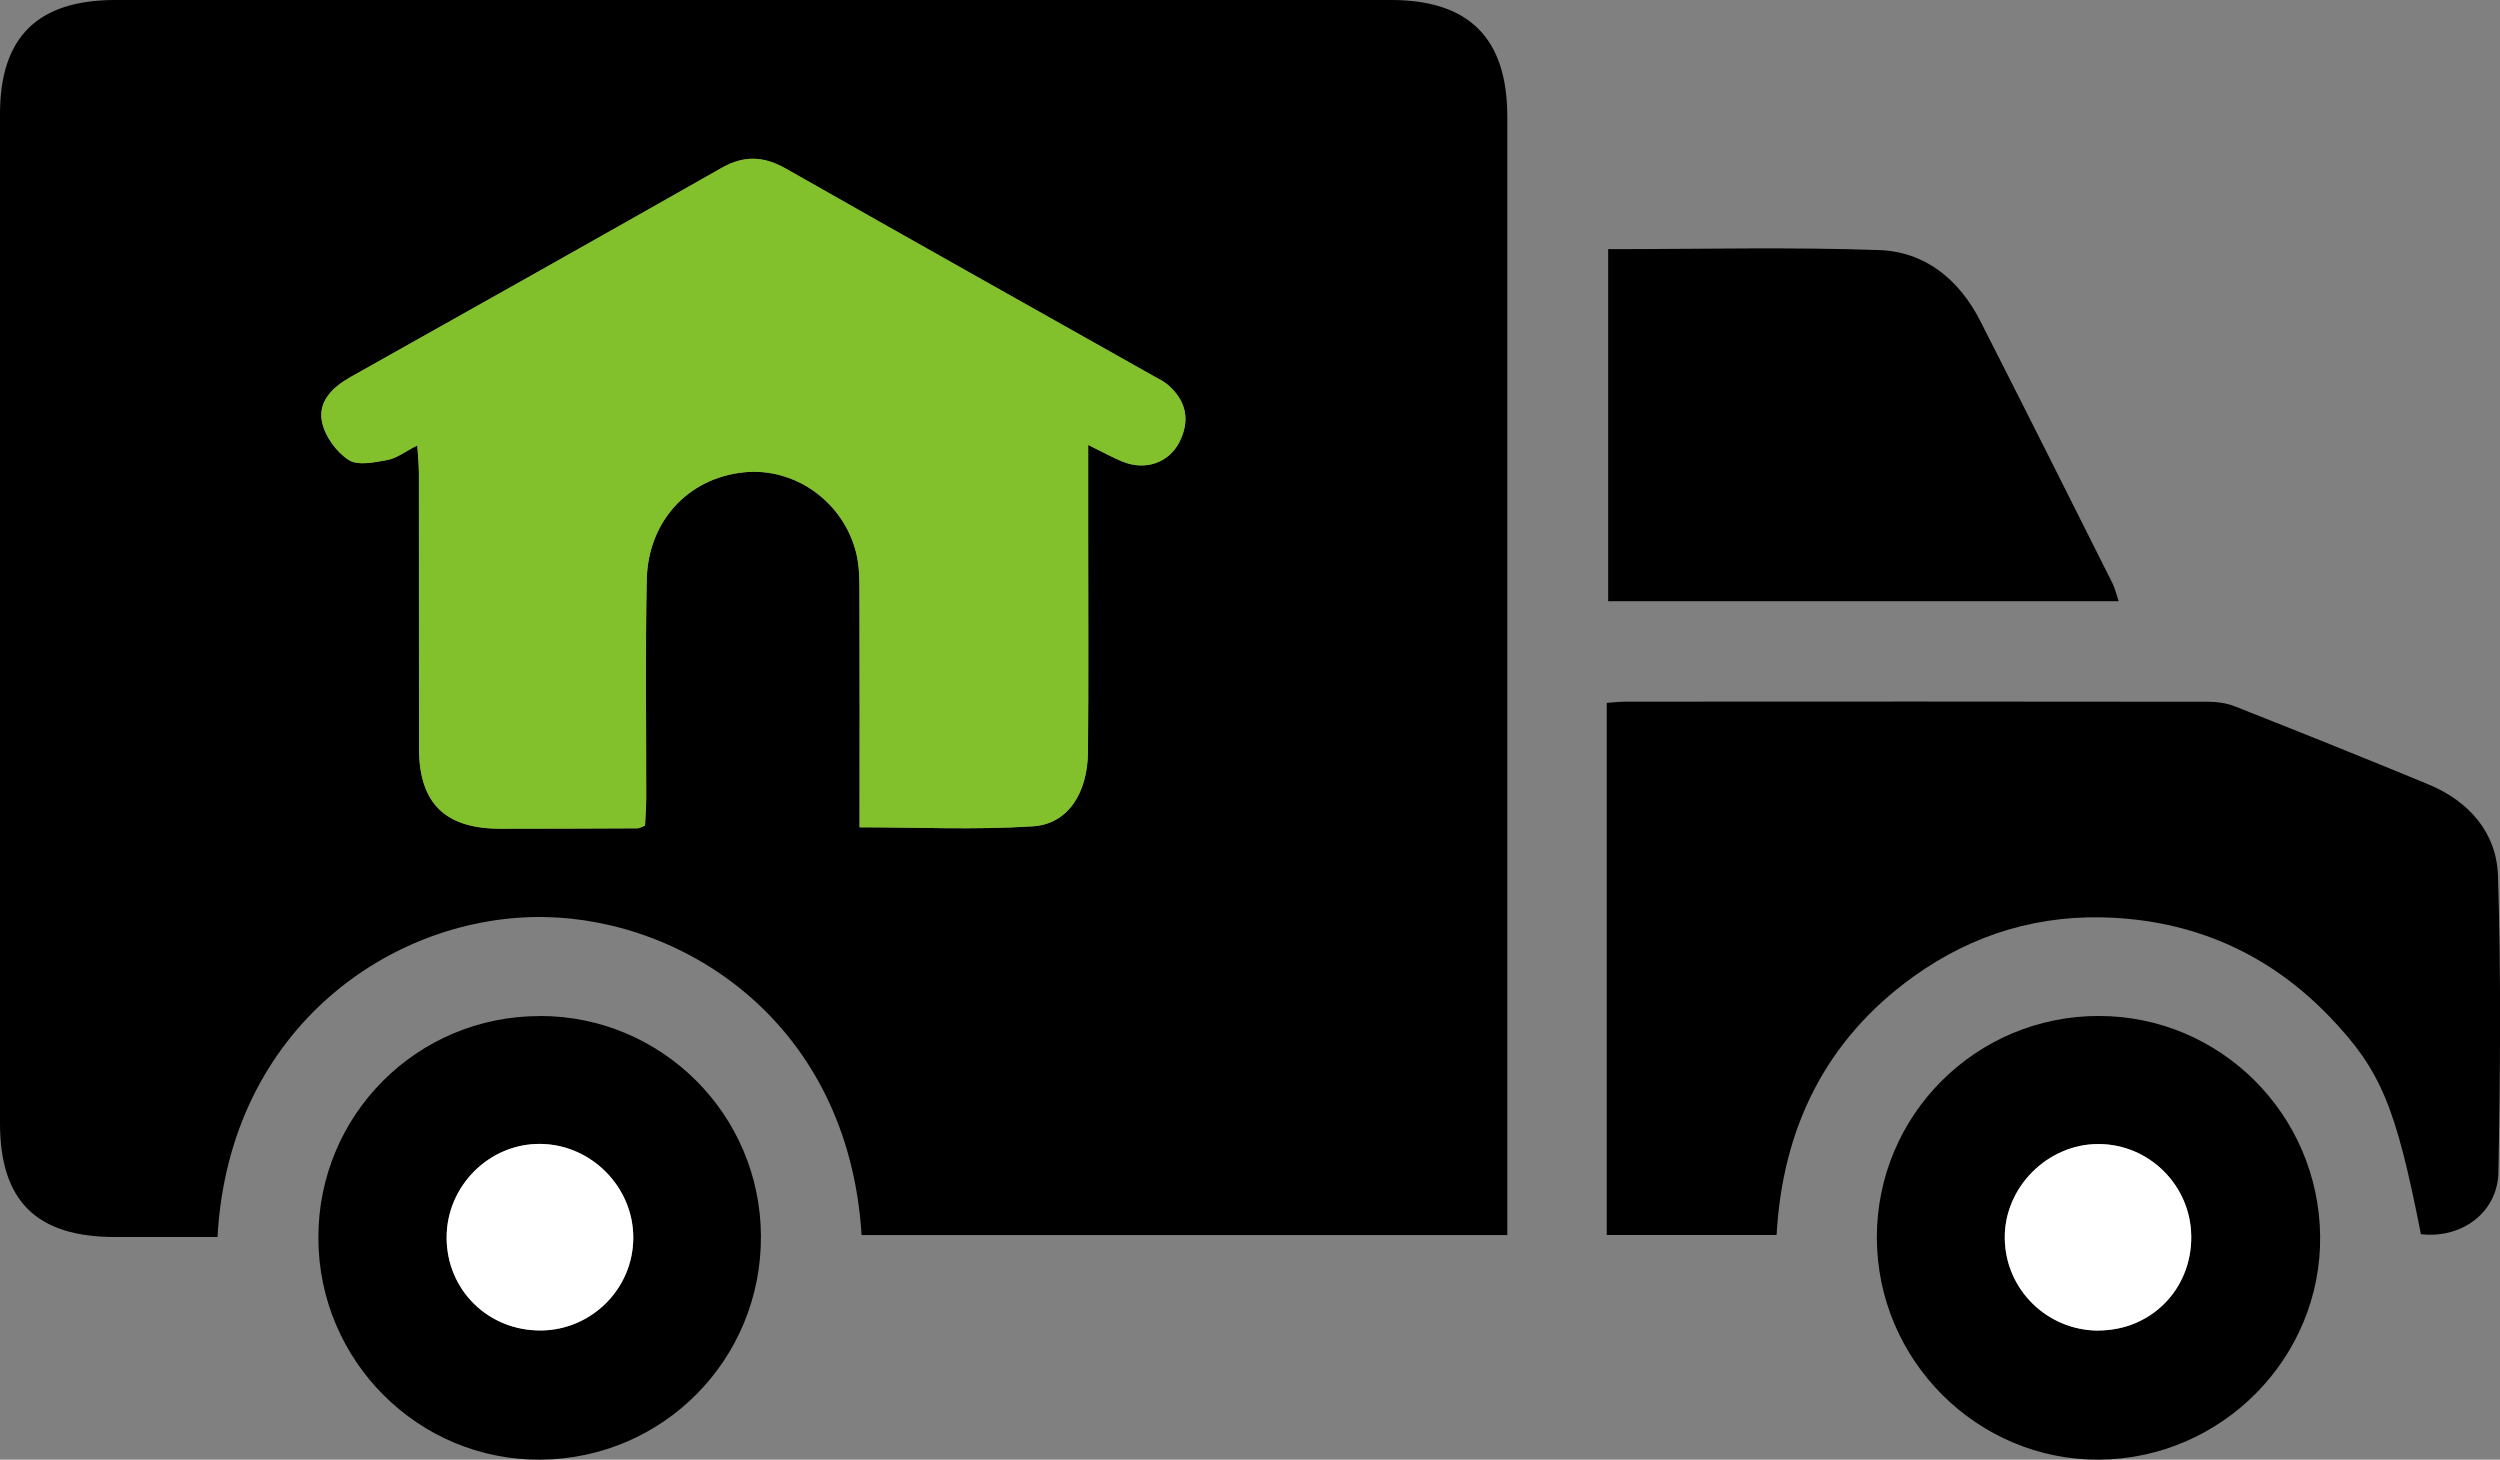
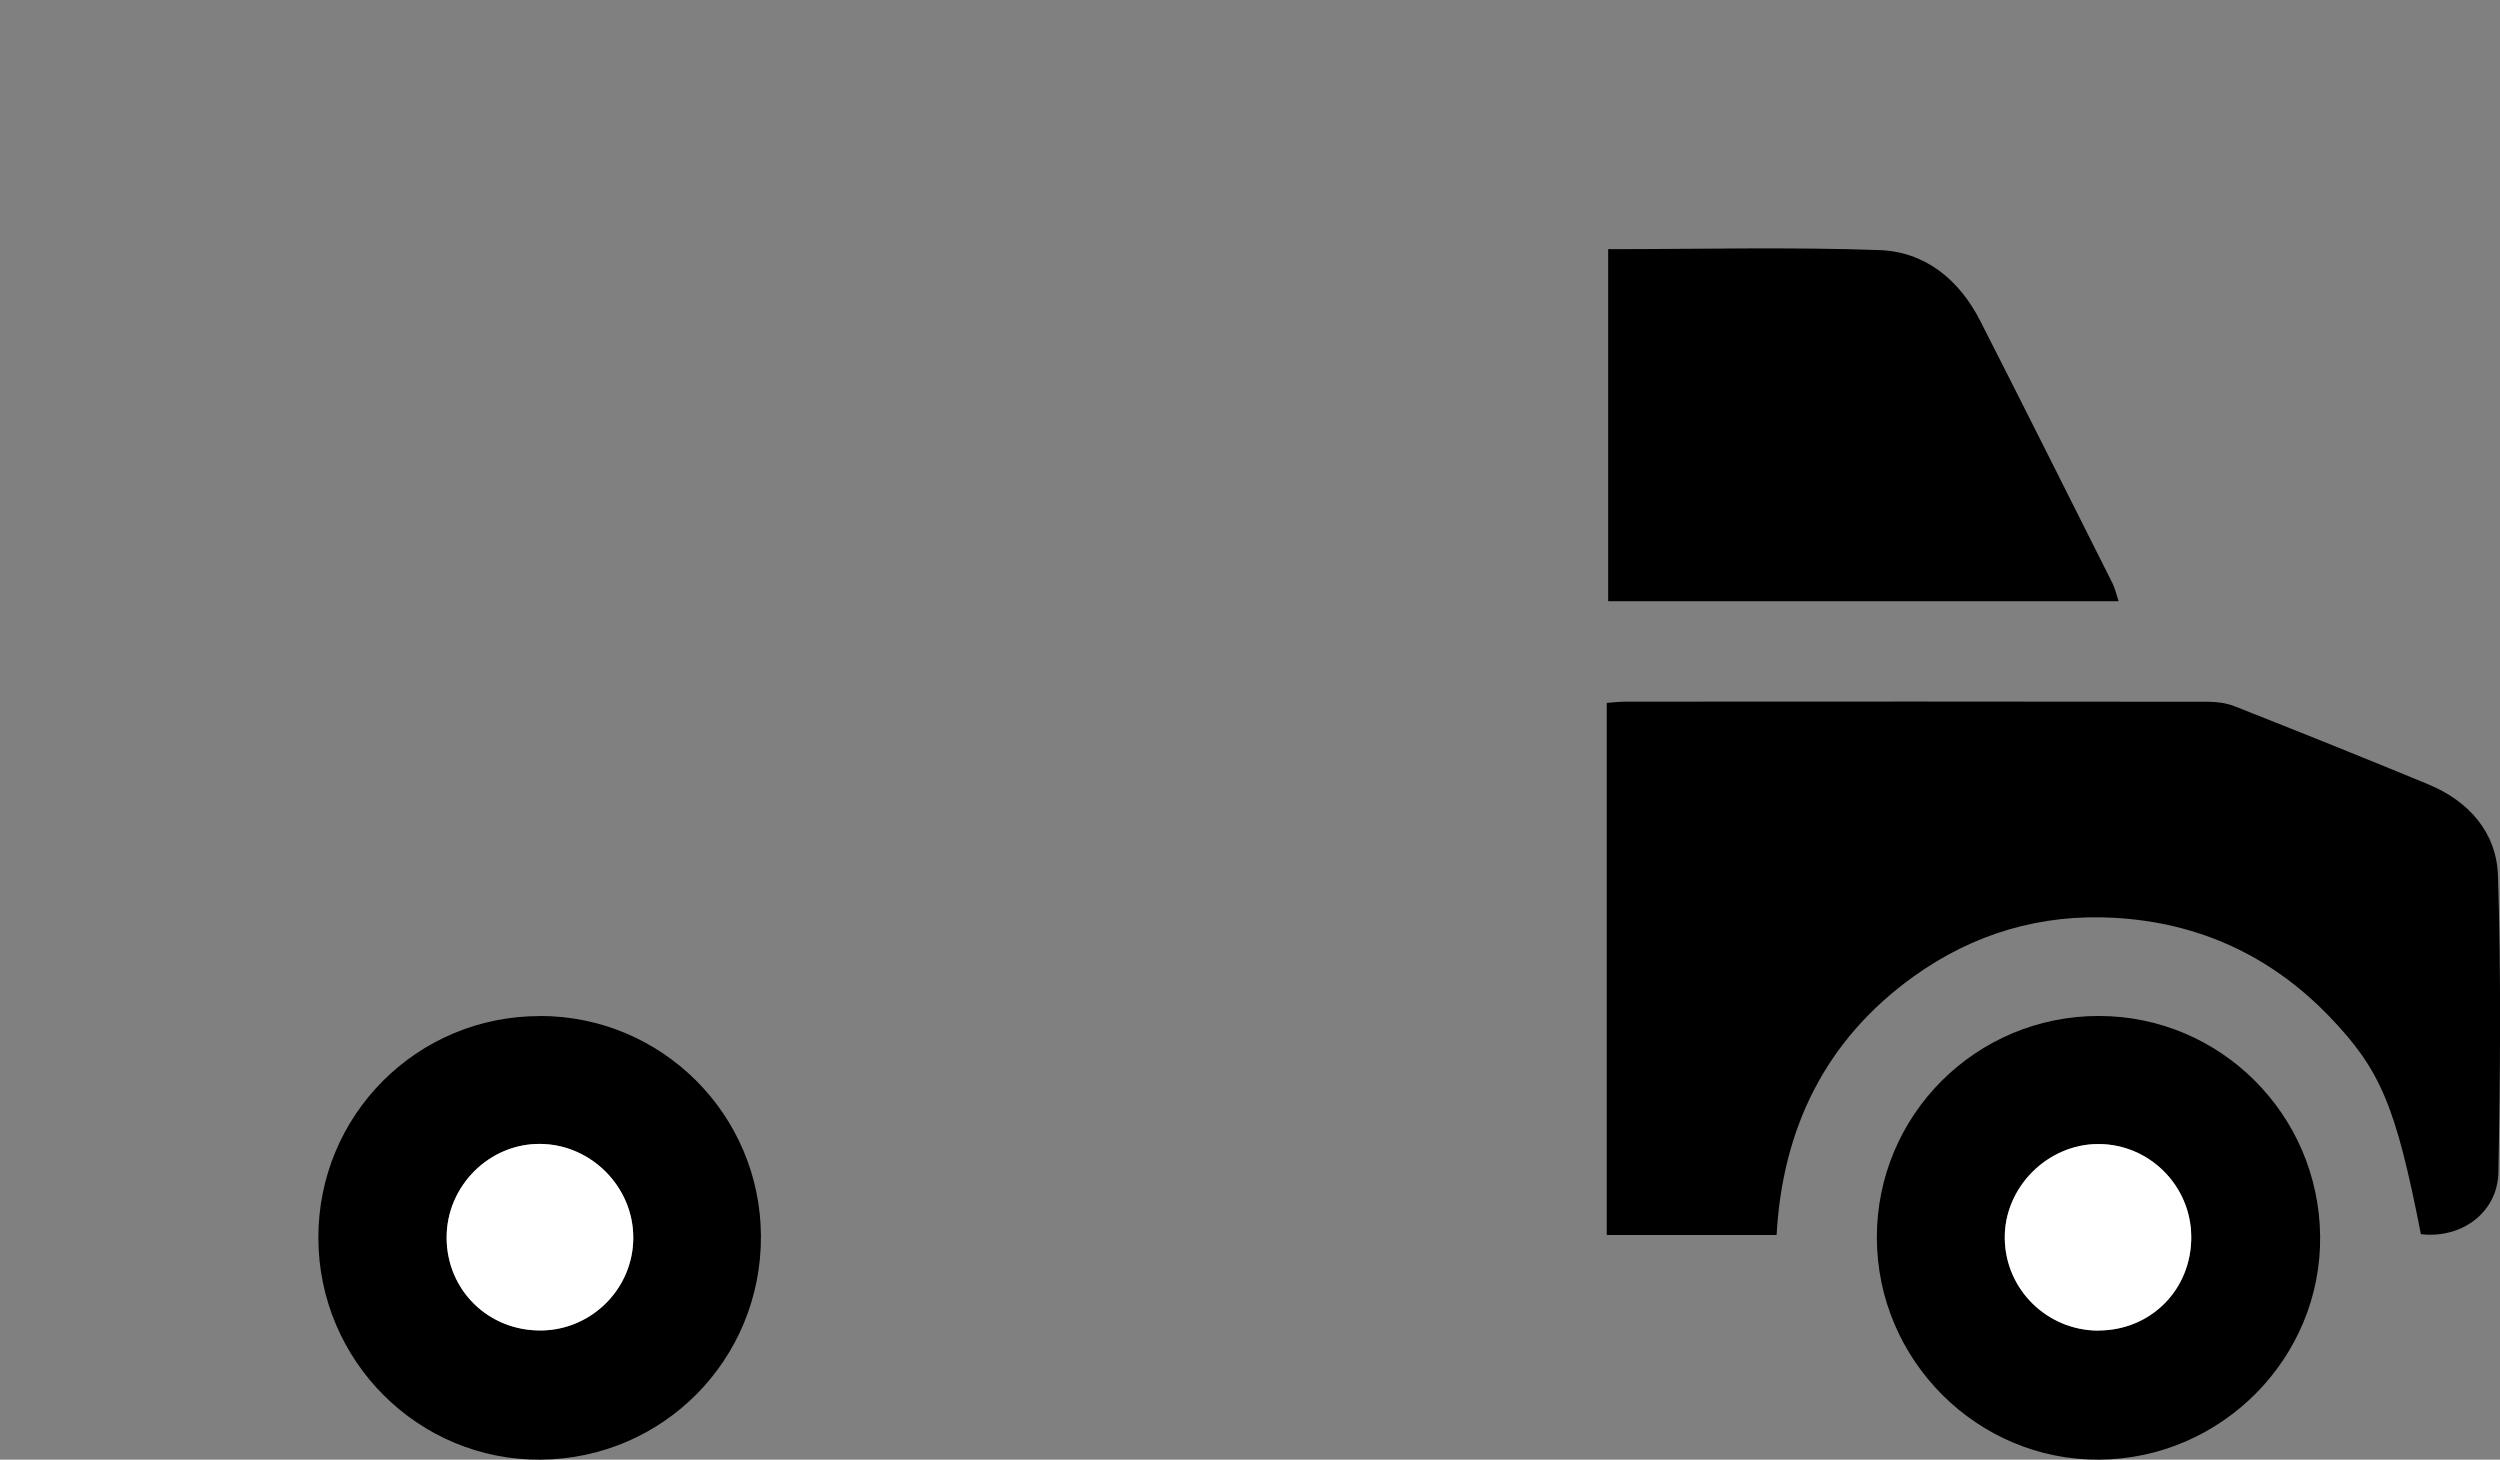
<svg xmlns="http://www.w3.org/2000/svg" id="Icon" viewBox="0 0 247.13 144.29">
  <rect x="0" y="0" width="247.13" height="144.29" fill="#808080" stroke="none" />
  <defs>
    <style>
      .cls-1 {
        fill: #fff;
      }

      .cls-2 {
        fill: #82c12b;
      }
    </style>
  </defs>
-   <path d="M11.35,122.28C3.61,122.28,0,118.72,0,111.03,0,77.78,0,44.52,0,11.27,0,3.66,3.72,0,11.41,0c42.04,0,84.08,0,126.11,0,7.71,0,11.48,3.79,11.48,11.53,0,35.88,0,71.77,0,107.65v2.91c-21.54,0-42.69,0-63.83,0-1.31-20.94-17.44-31.23-31.39-31.44-14.9-.22-31.14,10.89-32.28,31.63-3.48,0-6.82,0-10.16,0ZM111.02,45.65c2.22.89,4.52.1,5.57-1.96,1.07-2.12.7-4.04-1.11-5.62-.4-.35-.9-.6-1.38-.86-12.14-6.84-24.3-13.65-36.41-20.54-2.2-1.25-4.15-1.33-6.36-.07-12.2,6.93-24.43,13.79-36.66,20.66-1.79,1.01-3.28,2.43-2.83,4.49.3,1.4,1.42,2.94,2.63,3.72.91.59,2.56.23,3.83,0,.92-.17,1.76-.84,2.95-1.44.07,1.09.16,1.93.16,2.77.01,9.06,0,18.12.01,27.18.01,5.41,2.56,7.93,8.01,7.94,4.53,0,9.06-.02,13.59-.04.16,0,.33-.11.74-.26.04-.87.12-1.83.12-2.79.01-7.16-.09-14.32.05-21.47.12-5.85,4.09-10.1,9.6-10.67,5.05-.52,9.88,2.92,11.12,8.02.29,1.21.31,2.51.31,3.77.03,7.69.01,15.38.01,23.3,5.84,0,11.52.27,17.16-.1,3.44-.23,5.38-3.28,5.42-7.36.06-7.07.02-14.14.02-21.2,0-2.88,0-5.77,0-9.13,1.52.74,2.45,1.27,3.45,1.67Z" />
  <path d="M158.83,69.46c0,17.67,0,35.04,0,52.62,5.56,0,11.03,0,16.79,0,.58-10.48,4.78-19.24,13.5-25.52,5.94-4.28,12.64-6.25,19.93-5.83,8.29.47,15.41,3.73,21.19,9.73,5.13,5.32,6.6,8.94,9.07,21.54,3.99.47,7.58-2.11,7.66-6.1.19-9.78.27-19.57-.04-29.34-.14-4.26-2.87-7.36-6.87-9.02-6.35-2.63-12.73-5.18-19.12-7.71-.81-.32-1.75-.46-2.63-.46-19.2-.03-38.4-.02-57.6-.01-.53,0-1.06.06-1.87.12Z" />
  <path d="M158.97,59.43c16.82,0,33.54,0,50.46,0-.22-.66-.35-1.25-.61-1.78-4.34-8.65-8.68-17.31-13.07-25.93-2.08-4.08-5.44-6.84-9.99-7-8.85-.31-17.71-.09-26.79-.09,0,11.61,0,23.13,0,34.81Z" />
  <path d="M53.4,100.43c12.02.02,21.76,9.72,21.82,21.75.06,12.18-9.63,22.01-21.78,22.11-12.07.1-21.95-9.76-21.97-21.92-.02-12.16,9.77-21.95,21.92-21.93ZM53.52,131.52c5.03-.07,9.1-4.19,9.08-9.22-.02-4.98-4.15-9.15-9.14-9.22-5.08-.08-9.33,4.16-9.31,9.28.02,5.18,4.15,9.22,9.37,9.15Z" />
  <path d="M207.48,100.43c11.99.01,21.74,9.72,21.87,21.76.14,12.03-9.73,22.01-21.83,22.1-12.04.09-21.96-9.81-21.99-21.93-.02-12.13,9.8-21.94,21.95-21.93ZM216.6,122.22c-.04-5.03-4.15-9.12-9.16-9.13-5.07-.01-9.36,4.32-9.27,9.37.08,5.03,4.2,9.06,9.24,9.07,5.22,0,9.24-4.06,9.2-9.3Z" />
-   <path class="cls-2" d="M107.57,43.98c1.52.74,2.45,1.27,3.45,1.67,2.22.89,4.52.1,5.57-1.96,1.07-2.12.7-4.04-1.11-5.62-.4-.35-.9-.6-1.38-.86-12.14-6.84-24.3-13.65-36.41-20.54-2.2-1.25-4.15-1.33-6.36-.07-12.2,6.93-24.43,13.79-36.66,20.66-1.79,1.01-3.28,2.43-2.83,4.49.3,1.4,1.42,2.94,2.63,3.72.91.59,2.56.23,3.83,0,.92-.17,1.76-.84,2.95-1.44.07,1.09.16,1.93.16,2.77.01,9.06,0,18.12.01,27.18.01,5.41,2.56,7.93,8.01,7.94,4.53,0,9.06-.02,13.59-.04.16,0,.33-.11.74-.26.04-.87.12-1.83.12-2.79.01-7.16-.09-14.32.05-21.47.12-5.85,4.09-10.1,9.6-10.67,5.05-.52,9.88,2.92,11.12,8.02.29,1.21.31,2.51.31,3.77.03,7.69.01,15.38.01,23.3,5.84,0,11.52.27,17.16-.1,3.44-.23,5.38-3.28,5.42-7.36.06-7.07.02-14.14.02-21.2,0-2.88,0-5.77,0-9.13Z" />
  <path class="cls-1" d="M44.15,122.37c.02,5.18,4.15,9.22,9.37,9.15,5.03-.07,9.1-4.19,9.08-9.22-.02-4.98-4.15-9.15-9.14-9.22-5.08-.08-9.33,4.16-9.31,9.28Z" />
  <path class="cls-1" d="M207.41,131.52c5.22,0,9.24-4.06,9.2-9.3-.04-5.03-4.15-9.12-9.16-9.13-5.07-.01-9.36,4.32-9.27,9.37.08,5.03,4.2,9.06,9.24,9.07Z" />
</svg>